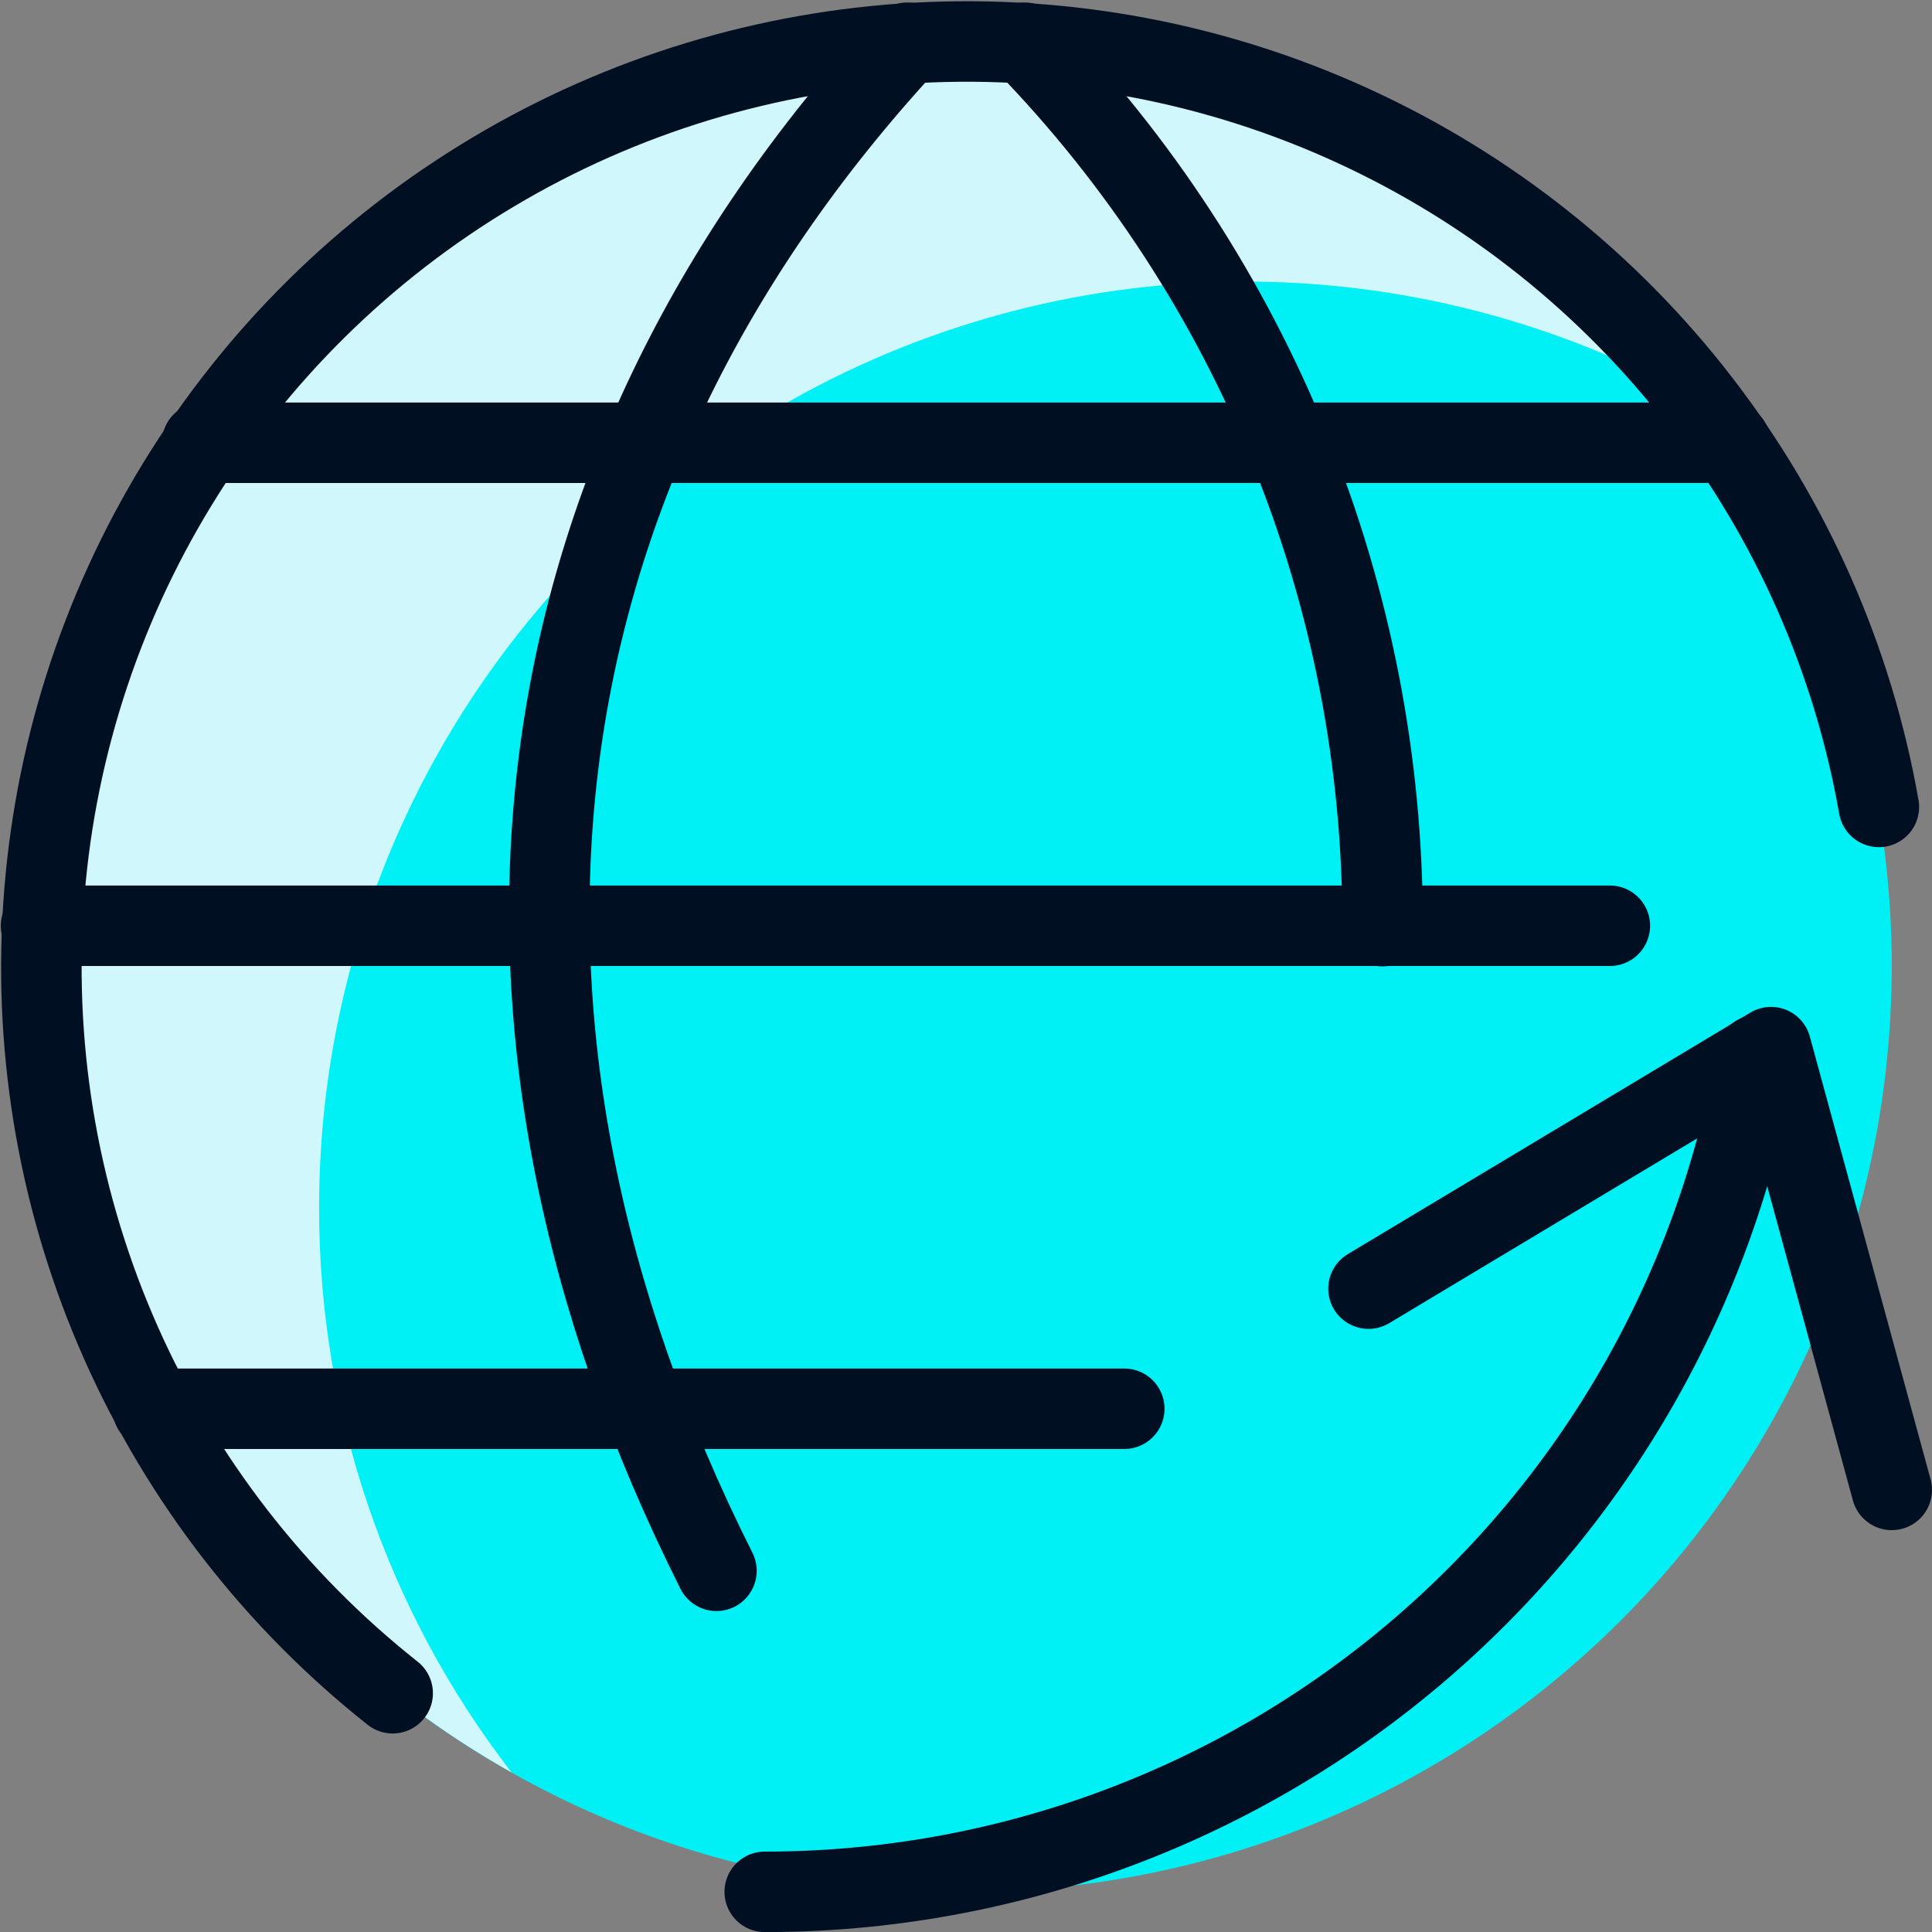
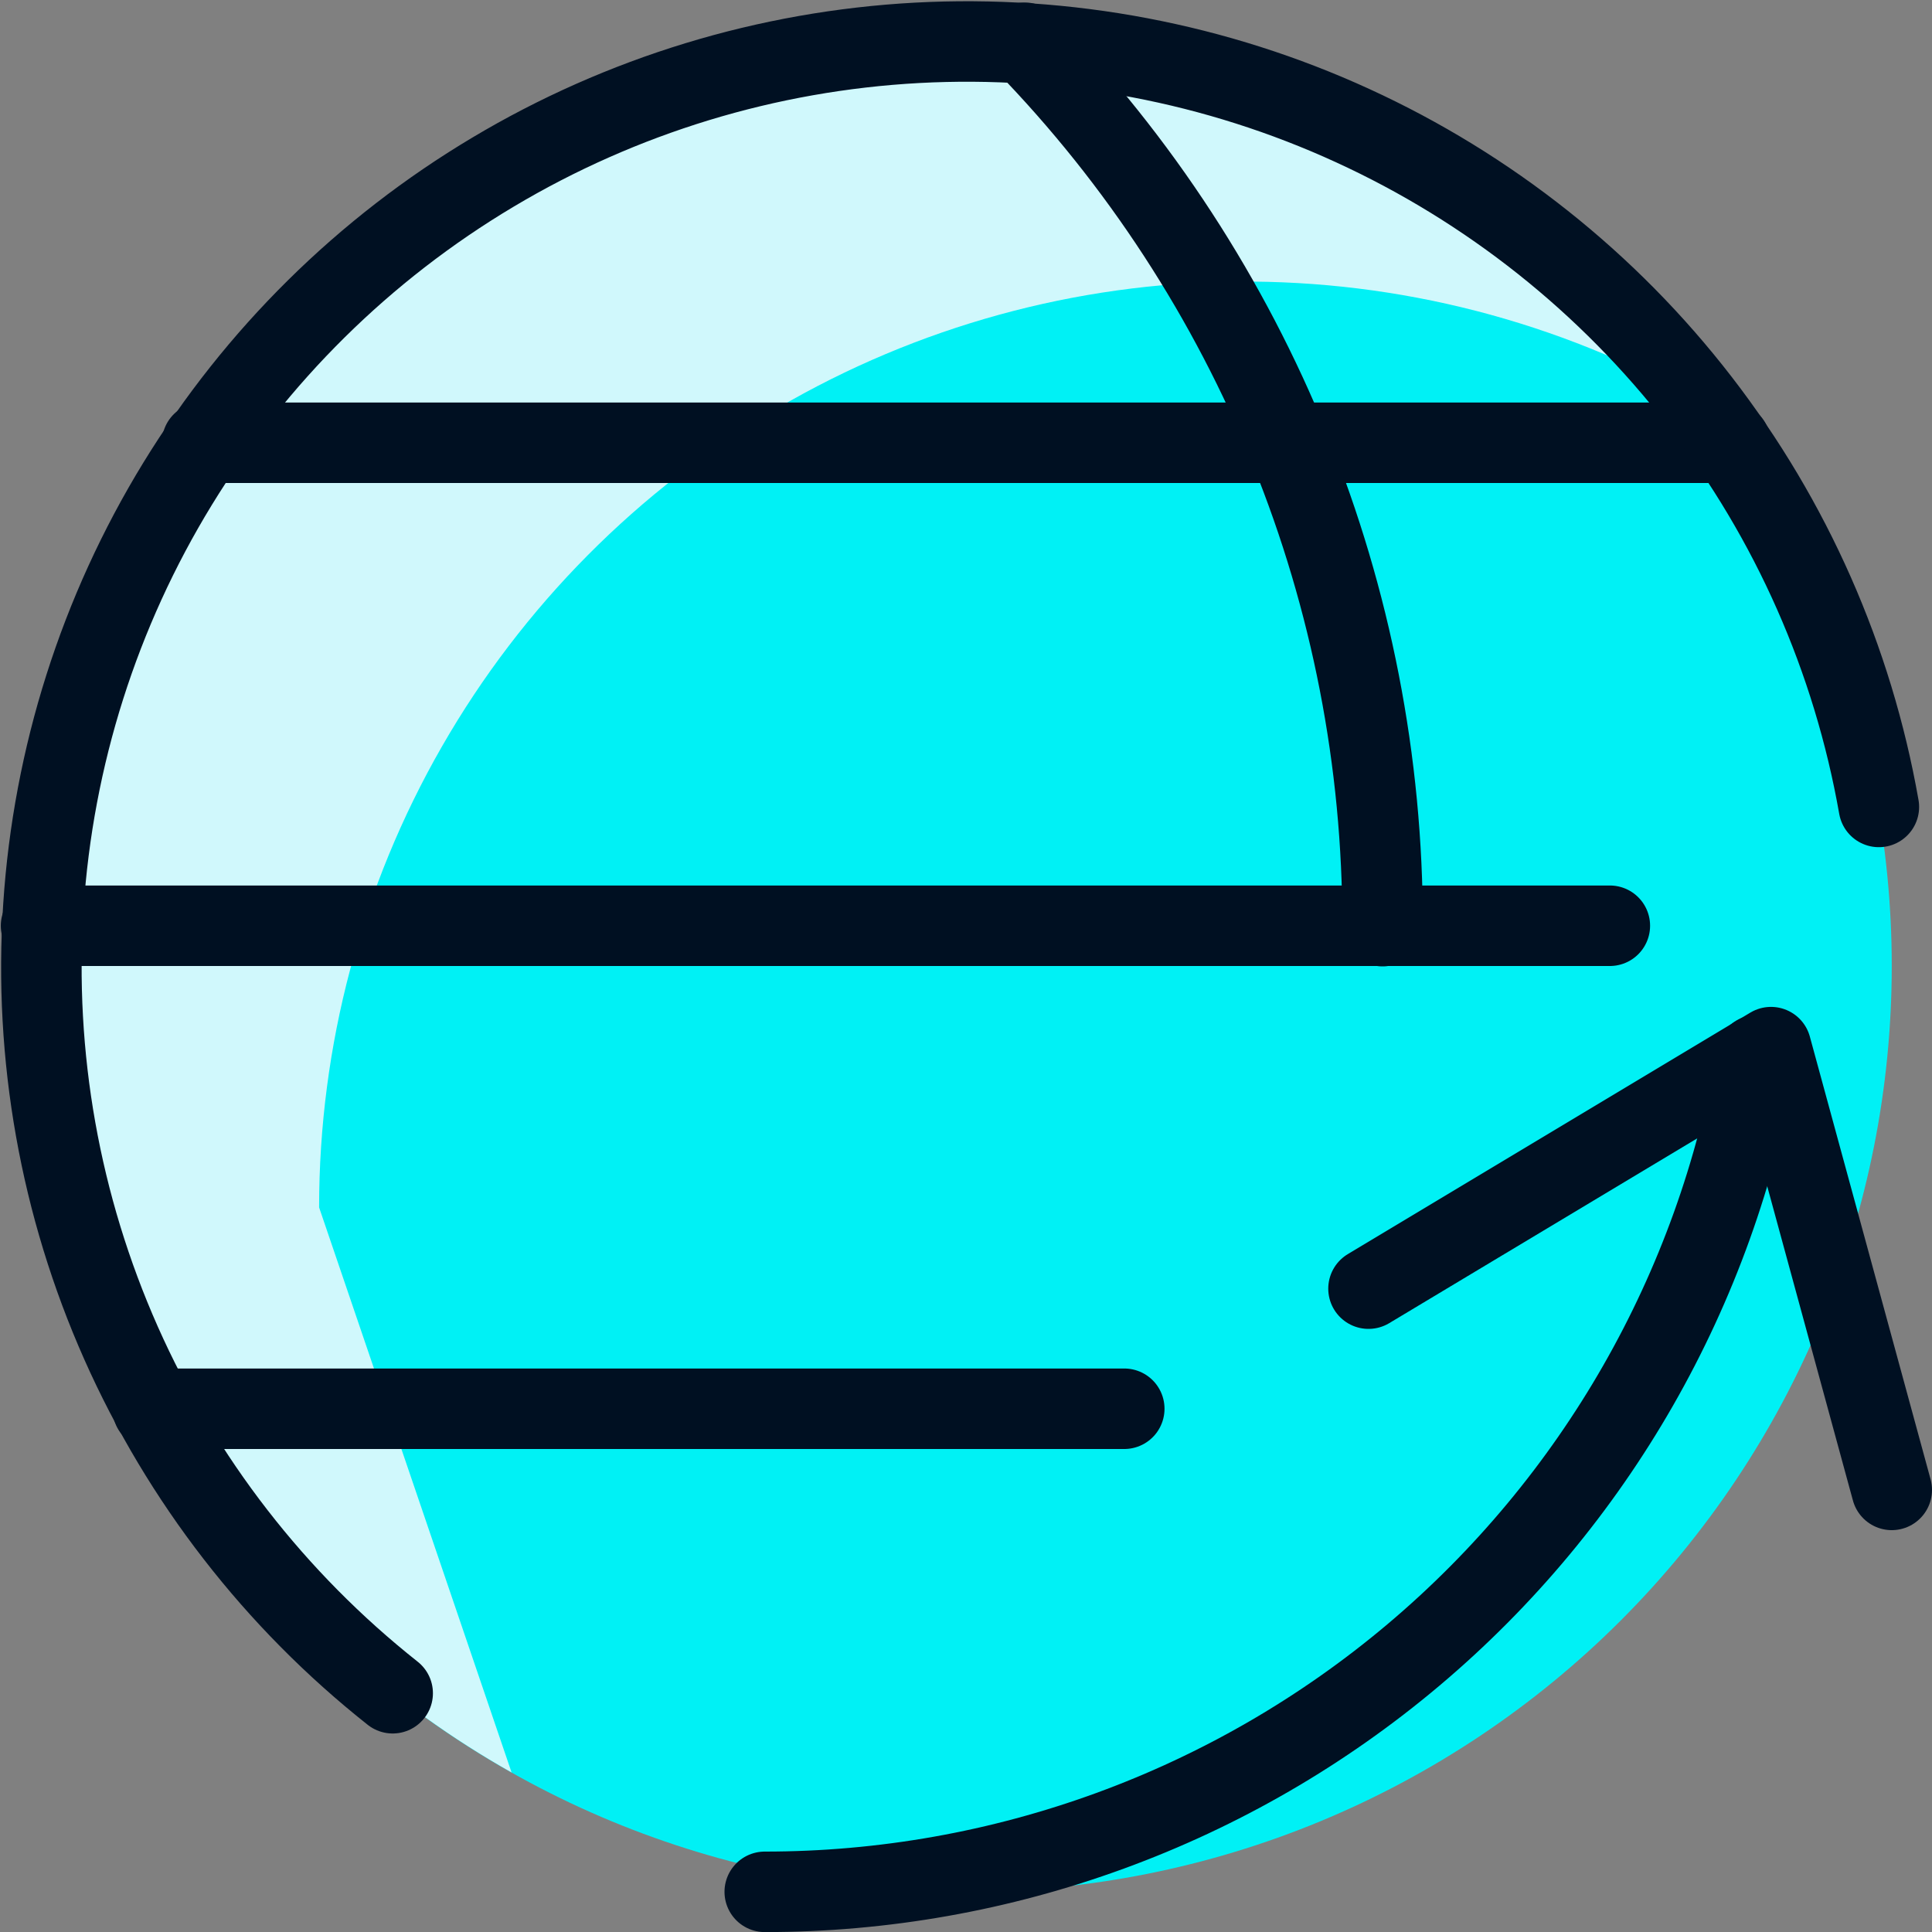
<svg xmlns="http://www.w3.org/2000/svg" width="24" height="24" viewBox="0 0 24 24" fill="none">
  <rect x="0" y="0" width="24" height="24" fill="#808080" stroke="none" />
  <g clip-path="url(#clip0_1435_1587)">
    <path d="M0.5 12C0.5 13.51 0.797 15.006 1.375 16.401C1.953 17.796 2.8 19.064 3.868 20.132C4.936 21.2 6.204 22.047 7.599 22.625C8.994 23.203 10.49 23.5 12 23.5C13.51 23.5 15.006 23.203 16.401 22.625C17.796 22.047 19.064 21.2 20.132 20.132C21.2 19.064 22.047 17.796 22.625 16.401C23.203 15.006 23.5 13.51 23.5 12C23.5 10.49 23.203 8.994 22.625 7.599C22.047 6.204 21.2 4.936 20.132 3.868C19.064 2.8 17.796 1.953 16.401 1.375C15.006 0.797 13.51 0.5 12 0.5C10.49 0.5 8.994 0.797 7.599 1.375C6.204 1.953 4.936 2.8 3.868 3.868C2.8 4.936 1.953 6.204 1.375 7.599C0.797 8.994 0.5 10.49 0.5 12Z" fill="#00F1F5" />
-     <path d="M3.964 14.999C3.964 12.991 4.489 11.017 5.489 9.275C6.488 7.533 7.927 6.083 9.661 5.069C11.395 4.055 13.364 3.514 15.373 3.498C17.381 3.482 19.359 3.992 21.109 4.978C20.068 3.629 18.741 2.527 17.222 1.753C15.703 0.98 14.032 0.553 12.328 0.505C10.624 0.456 8.931 0.787 7.371 1.473C5.811 2.159 4.423 3.184 3.308 4.472C2.192 5.761 1.377 7.281 0.921 8.923C0.465 10.566 0.379 12.289 0.671 13.968C0.963 15.647 1.624 17.241 2.607 18.633C3.59 20.025 4.87 21.181 6.355 22.018C4.801 20.009 3.96 17.54 3.964 14.999Z" fill="#D0F8FC" />
+     <path d="M3.964 14.999C3.964 12.991 4.489 11.017 5.489 9.275C6.488 7.533 7.927 6.083 9.661 5.069C11.395 4.055 13.364 3.514 15.373 3.498C17.381 3.482 19.359 3.992 21.109 4.978C20.068 3.629 18.741 2.527 17.222 1.753C15.703 0.98 14.032 0.553 12.328 0.505C10.624 0.456 8.931 0.787 7.371 1.473C5.811 2.159 4.423 3.184 3.308 4.472C2.192 5.761 1.377 7.281 0.921 8.923C0.465 10.566 0.379 12.289 0.671 13.968C0.963 15.647 1.624 17.241 2.607 18.633C3.59 20.025 4.87 21.181 6.355 22.018Z" fill="#D0F8FC" />
    <path d="M1.898 17.5H13.966" stroke="#001022" stroke-linecap="round" stroke-linejoin="round" />
    <path d="M2.511 5.5H21.495" stroke="#001022" stroke-linecap="round" stroke-linejoin="round" />
    <path d="M19.998 11.5H0.51" stroke="#001022" stroke-linecap="round" stroke-linejoin="round" />
    <path d="M4.878 21.034C3.417 19.878 2.259 18.384 1.503 16.682C0.747 14.979 0.416 13.118 0.539 11.259C0.661 9.4 1.233 7.599 2.206 6.01C3.179 4.421 4.523 3.093 6.123 2.139C7.723 1.184 9.531 0.633 11.392 0.532C13.252 0.432 15.109 0.784 16.802 1.56C18.496 2.336 19.976 3.511 21.115 4.986C22.254 6.46 23.017 8.189 23.34 10.024" stroke="#001022" stroke-linecap="round" stroke-linejoin="round" />
-     <path d="M11.269 0.531C6.256 5.962 5.507 12.759 8.9 19.513" stroke="#001022" stroke-linecap="round" stroke-linejoin="round" />
    <path d="M12.73 0.531C15.587 3.469 17.182 7.407 17.175 11.505" stroke="#001022" stroke-linecap="round" stroke-linejoin="round" />
    <path d="M17 16.008L22 13.008L23.5 18.508" stroke="#001022" stroke-linecap="round" stroke-linejoin="round" />
    <path d="M21.822 13.109C21.325 16.017 19.815 18.655 17.56 20.557C15.305 22.459 12.45 23.502 9.5 23.501" stroke="#001022" stroke-linecap="round" stroke-linejoin="round" />
  </g>
  <defs>
    <clipPath id="clip0_1435_1587">
      <rect width="24" height="24" fill="white" />
    </clipPath>
  </defs>
</svg>